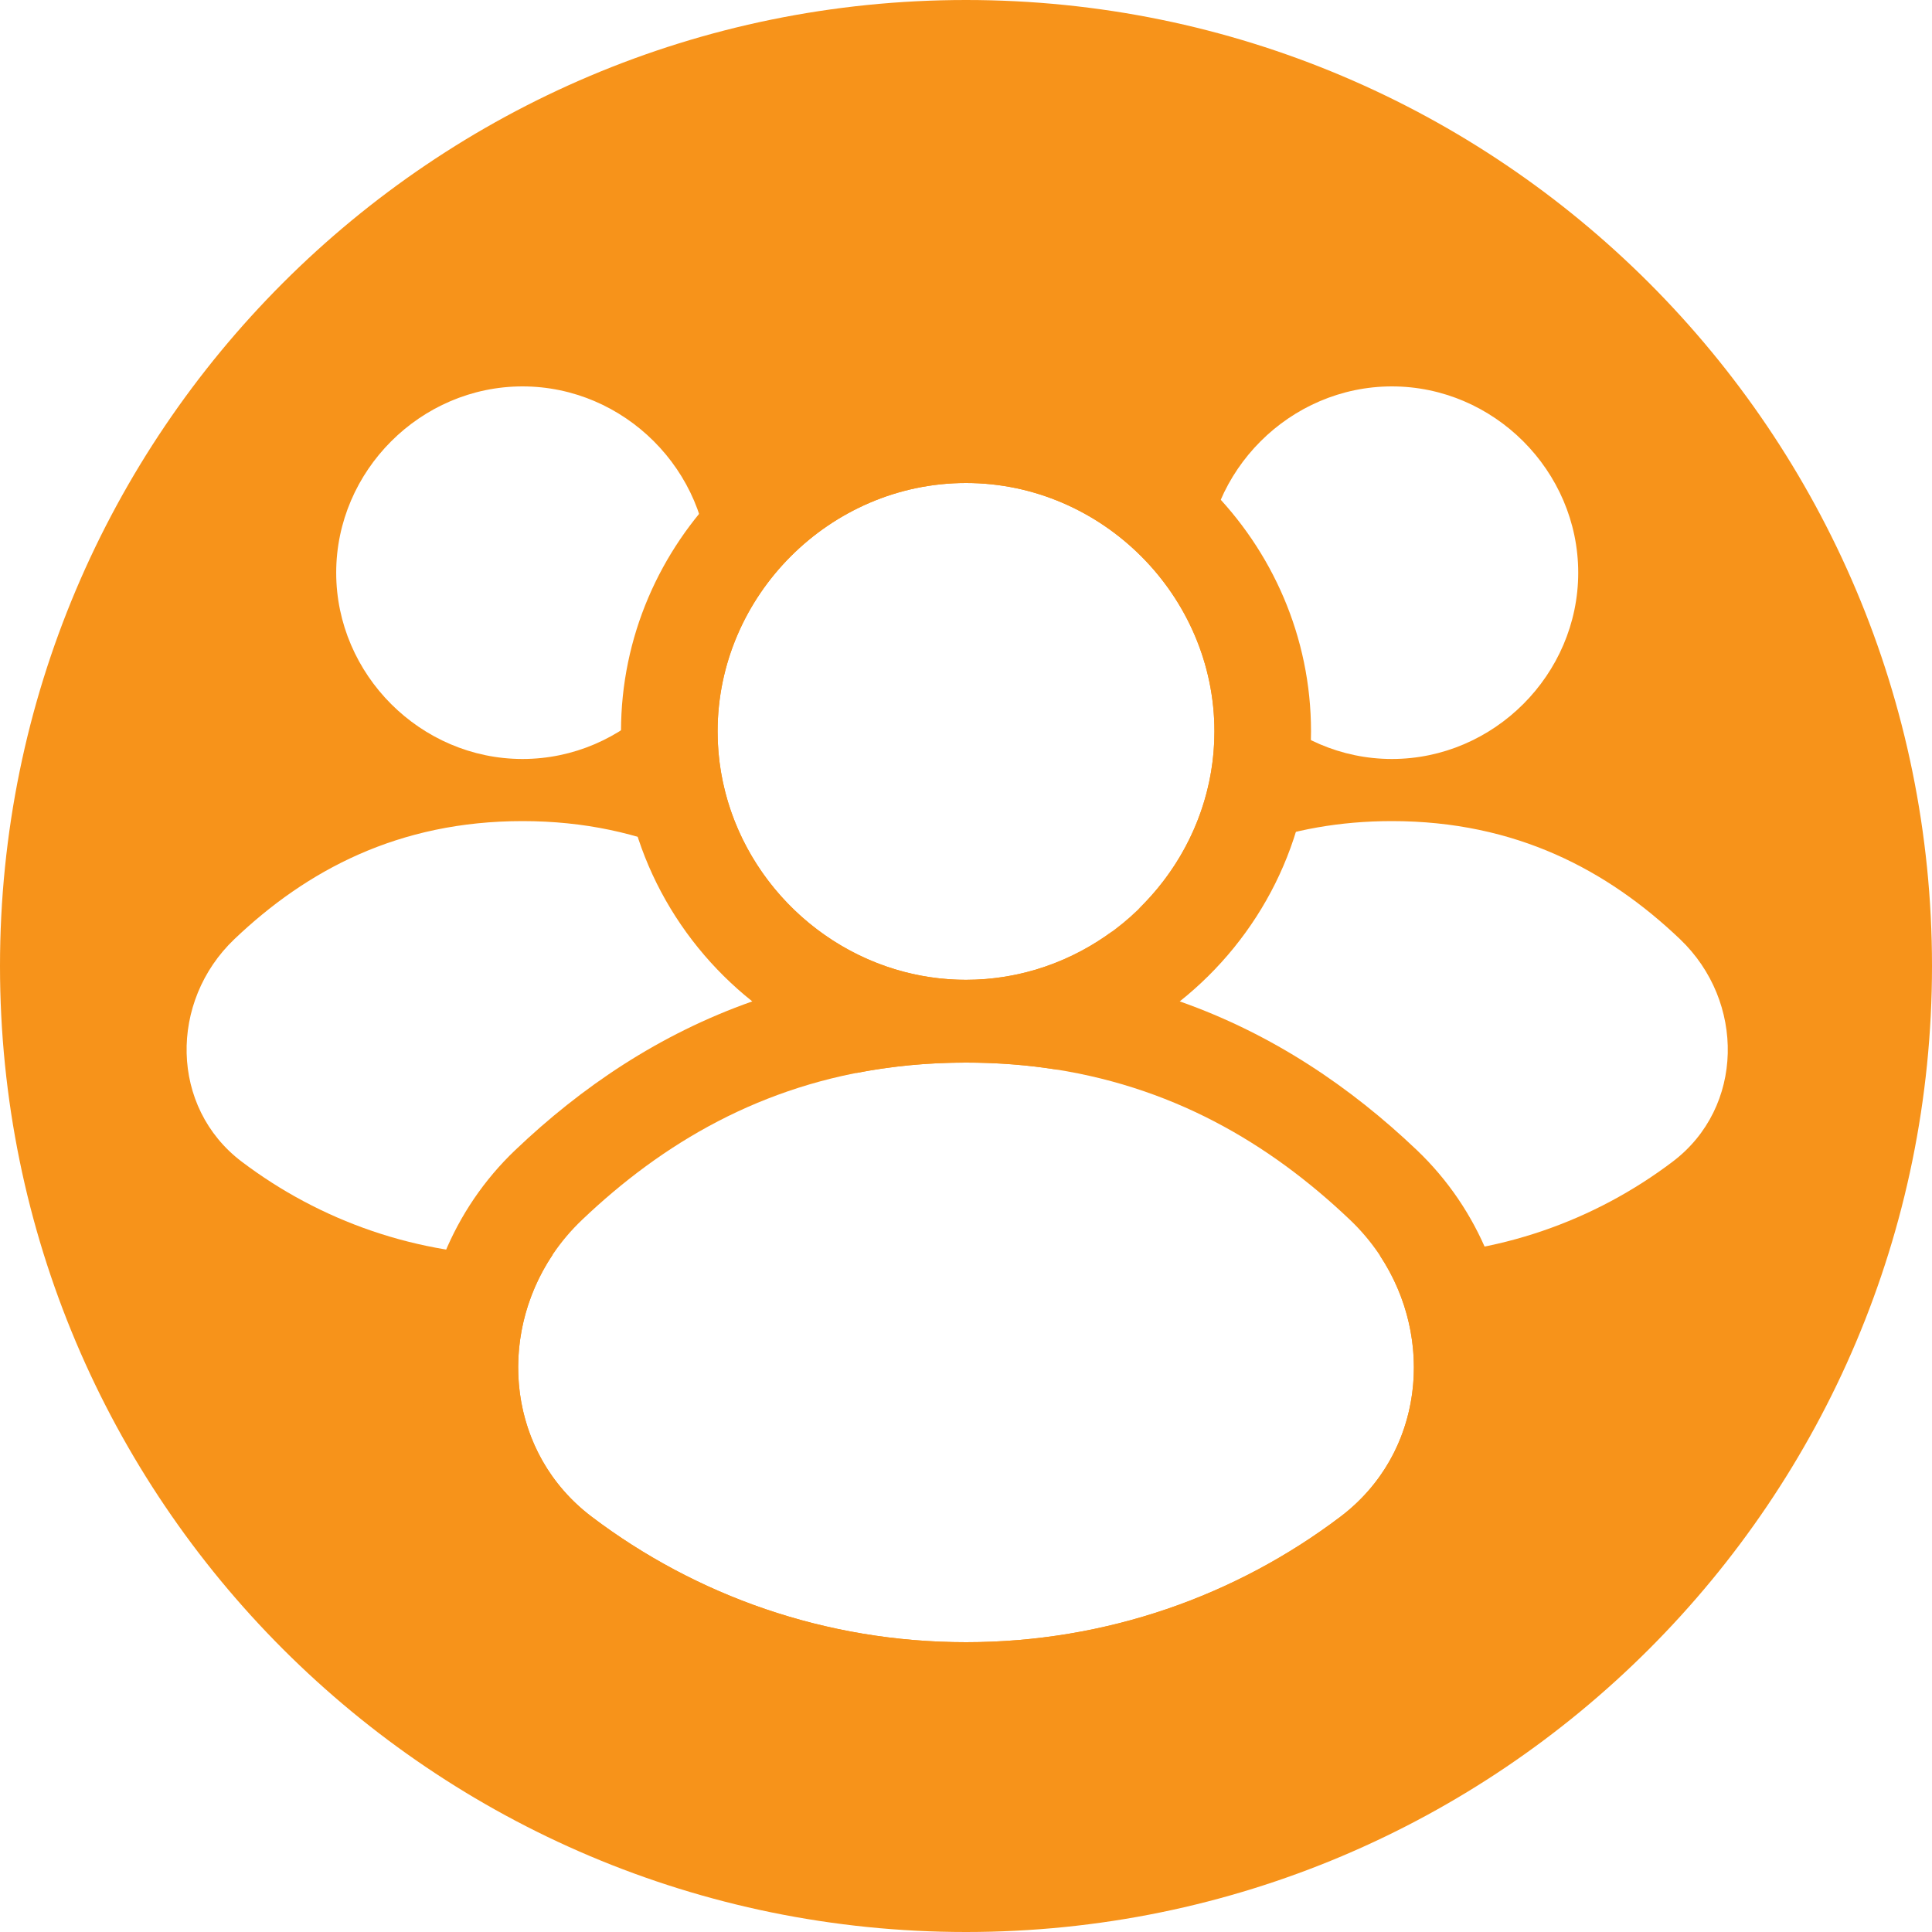
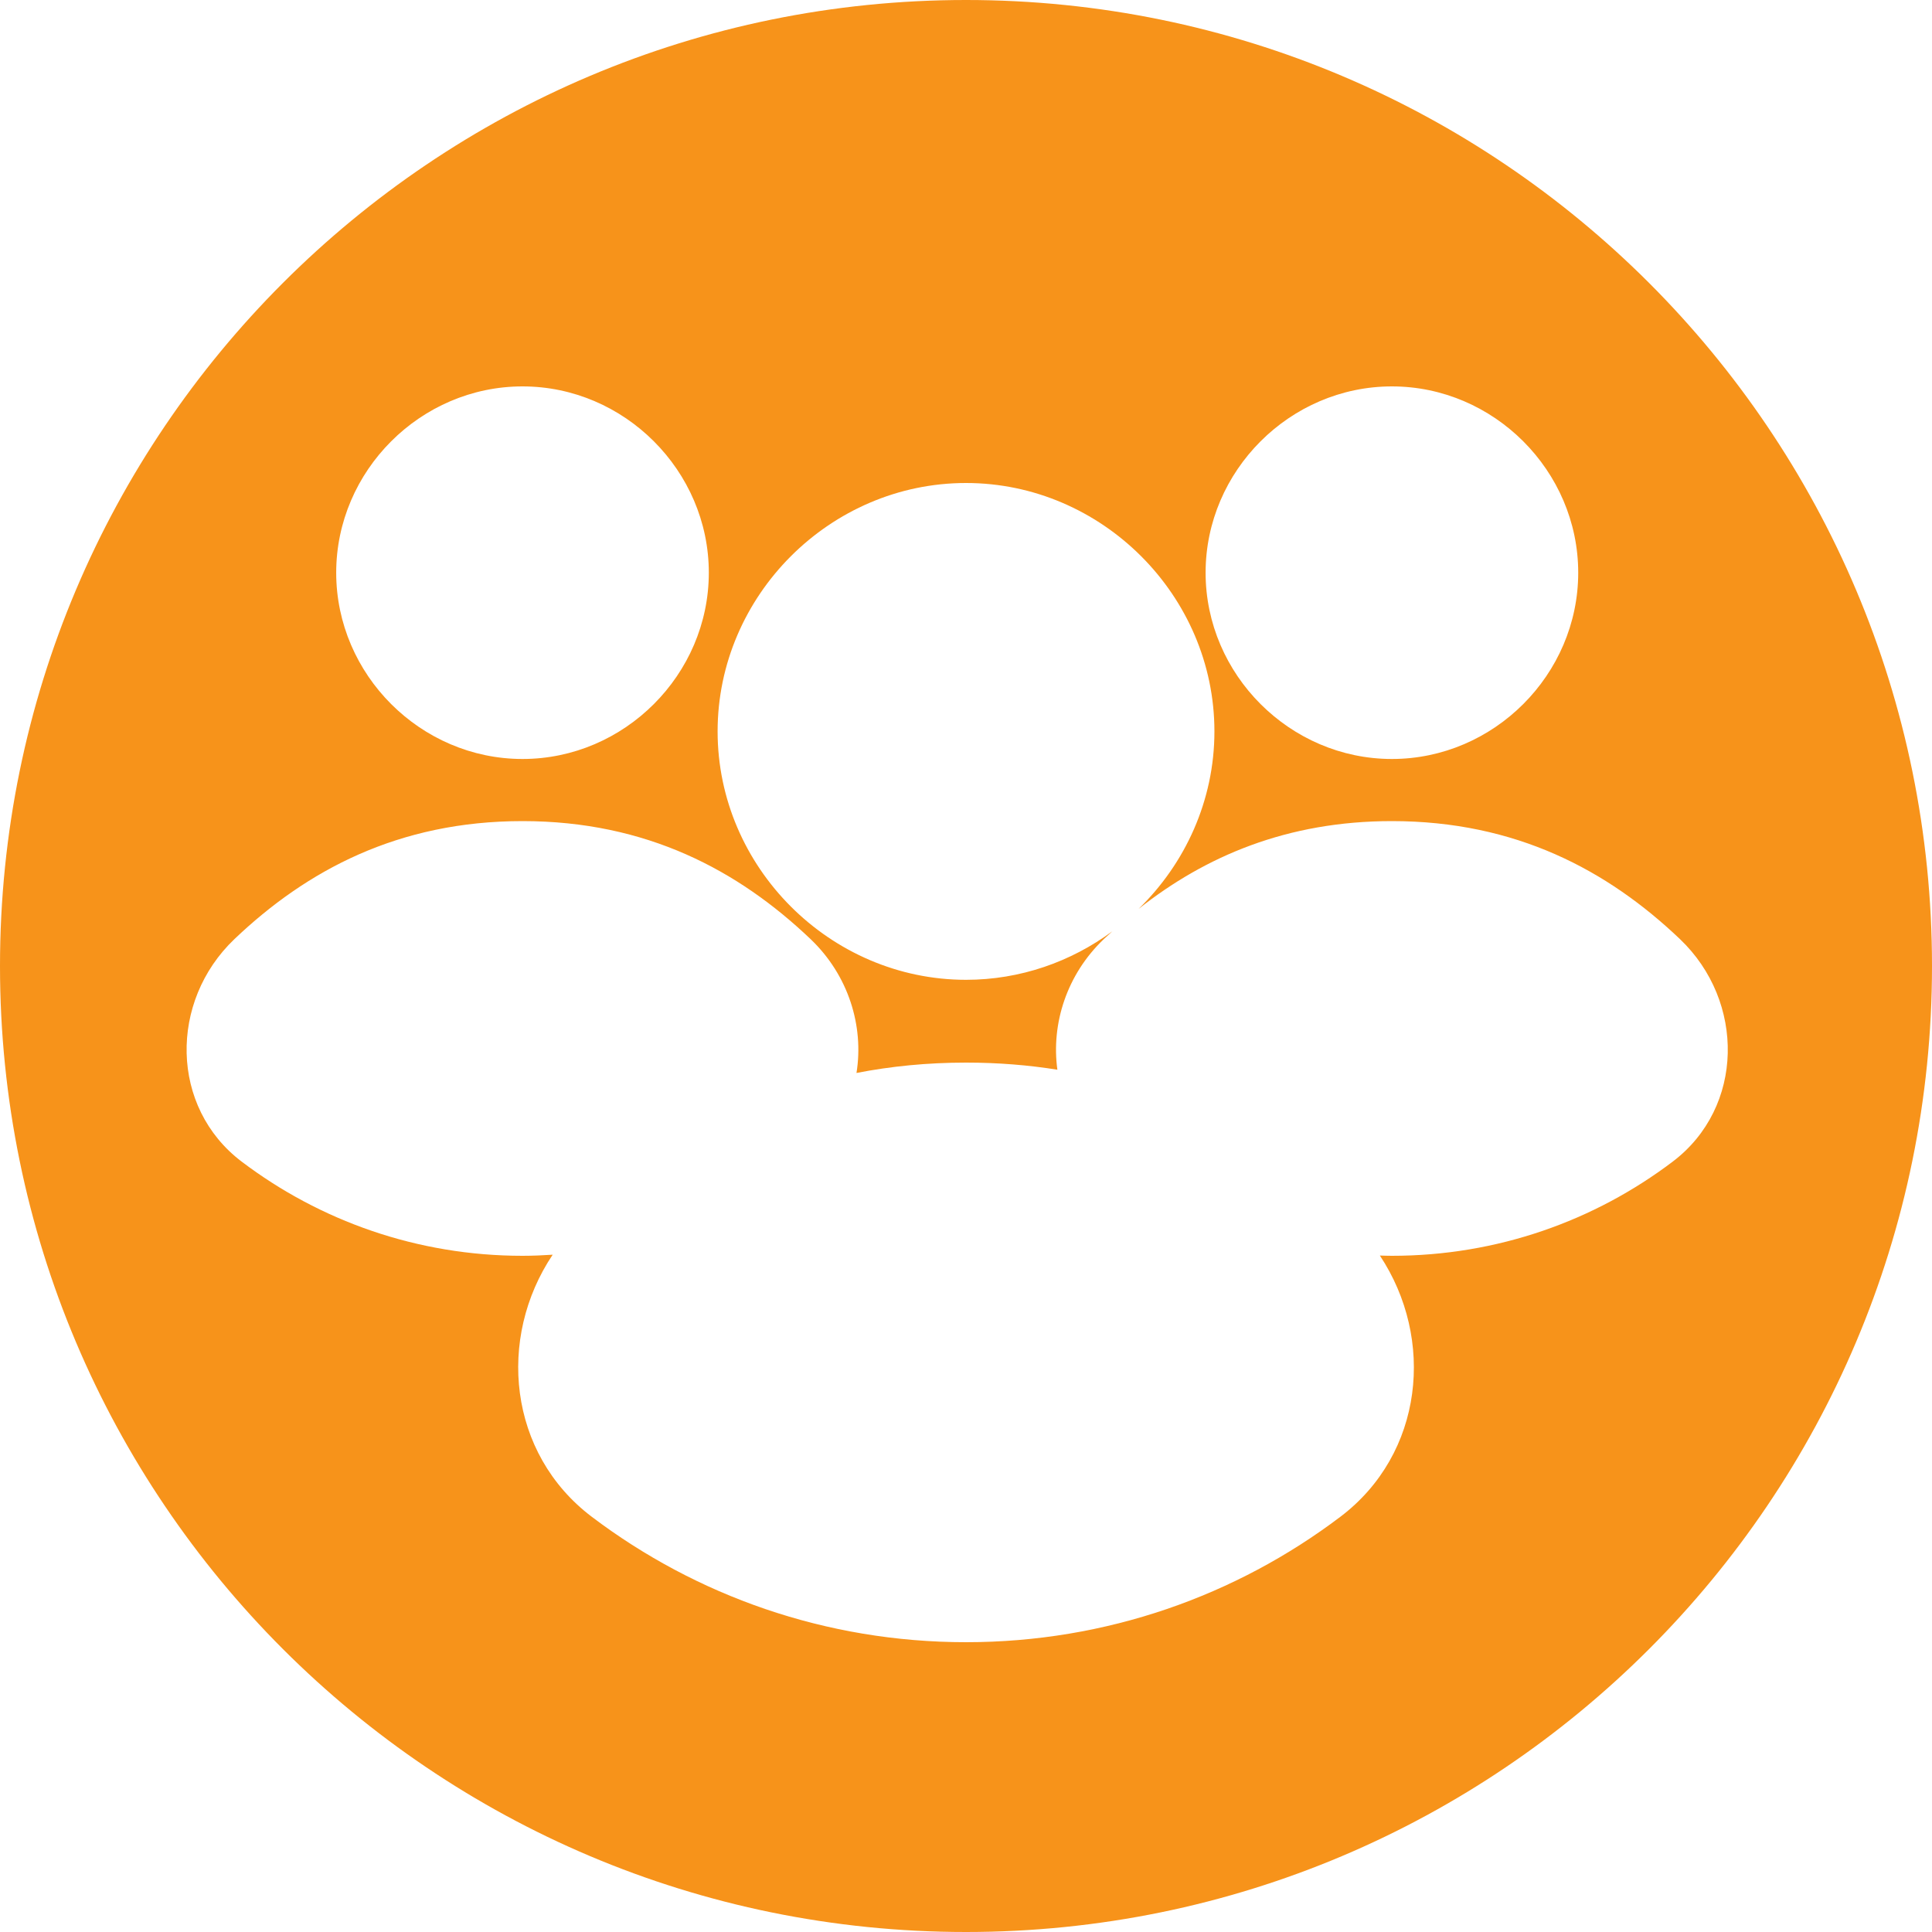
<svg xmlns="http://www.w3.org/2000/svg" width="60" height="60" viewBox="0 0 60 60" fill="none">
  <path d="M30 0C46.569 0 60 13.431 60 30C60 46.569 46.569 60 30 60C13.431 60 0 46.569 0 30C0 13.431 13.431 0 30 0ZM30 15C25.781 15 22.286 18.494 22.286 22.714C22.286 26.933 25.78 30.428 30 30.429C31.69 30.429 33.263 29.867 34.542 28.924C34.454 29.004 34.365 29.084 34.279 29.166C33.13 30.261 32.641 31.792 32.838 33.221C31.94 33.077 30.996 33 30.002 33C28.796 33 27.664 33.114 26.599 33.322C26.834 31.865 26.35 30.287 25.174 29.166C22.929 27.027 20.079 25.5 16.227 25.5C12.374 25.5 9.524 27.027 7.279 29.166C5.252 31.098 5.276 34.389 7.509 36.078C9.933 37.912 12.953 39 16.227 39C16.542 39 16.854 38.986 17.164 38.966C15.426 41.559 15.784 45.142 18.378 47.105C21.61 49.55 25.637 51 30.002 51C34.367 51 38.394 49.55 41.626 47.105C44.212 45.148 44.573 41.584 42.853 38.992C42.977 38.995 43.102 39 43.227 39C46.501 39 49.52 37.912 51.944 36.078C54.178 34.389 54.201 31.098 52.174 29.166C49.929 27.027 47.079 25.5 43.227 25.5C39.967 25.5 37.425 26.595 35.36 28.227C36.807 26.82 37.715 24.862 37.715 22.714C37.715 18.494 34.22 15 30 15ZM16.227 12C13.063 12 10.441 14.621 10.441 17.786C10.442 20.951 13.063 23.571 16.227 23.571C19.392 23.571 22.012 20.951 22.013 17.786C22.013 14.621 19.392 12 16.227 12ZM43.227 12C40.063 12 37.441 14.621 37.441 17.786C37.442 20.951 40.063 23.571 43.227 23.571C46.392 23.571 49.013 20.951 49.013 17.786C49.013 14.621 46.392 12 43.227 12Z" fill="#F7931A" />
-   <path fill-rule="evenodd" clip-rule="evenodd" d="M19.286 22.714C19.286 16.838 24.124 12 30 12C35.877 12 40.715 16.838 40.715 22.714C40.715 26.093 39.115 29.129 36.638 31.099C39.535 32.119 41.956 33.77 44 35.716C47.897 39.429 48.044 46.01 43.435 49.497C39.7 52.323 35.042 54 30.001 54C24.96 54 20.302 52.323 16.567 49.497C11.958 46.01 12.105 39.429 16.002 35.716L17.996 37.809L16.002 35.716C18.045 33.77 20.466 32.119 23.363 31.099C20.886 29.129 19.286 26.094 19.286 22.714ZM27.823 30.109C28.515 30.317 29.246 30.429 30 30.429C30.001 30.429 30.001 30.429 30.001 30.429C30.755 30.428 31.486 30.317 32.178 30.109C35.358 29.156 37.715 26.18 37.715 22.714C37.715 18.495 34.22 15 30 15C25.781 15 22.286 18.495 22.286 22.714C22.286 26.18 24.643 29.156 27.823 30.109ZM27.607 33.155C23.654 33.681 20.579 35.499 18.072 37.888C15.368 40.464 15.399 44.852 18.377 47.105C21.609 49.55 25.636 51 30.001 51C34.366 51 38.393 49.55 41.625 47.105C44.603 44.852 44.633 40.464 41.93 37.888C39.422 35.499 36.347 33.681 32.394 33.155C31.63 33.053 30.833 33 30.001 33C30.001 33 30.001 33 30 33C29.168 33 28.371 33.053 27.607 33.155Z" fill="#F7931A" />
</svg>